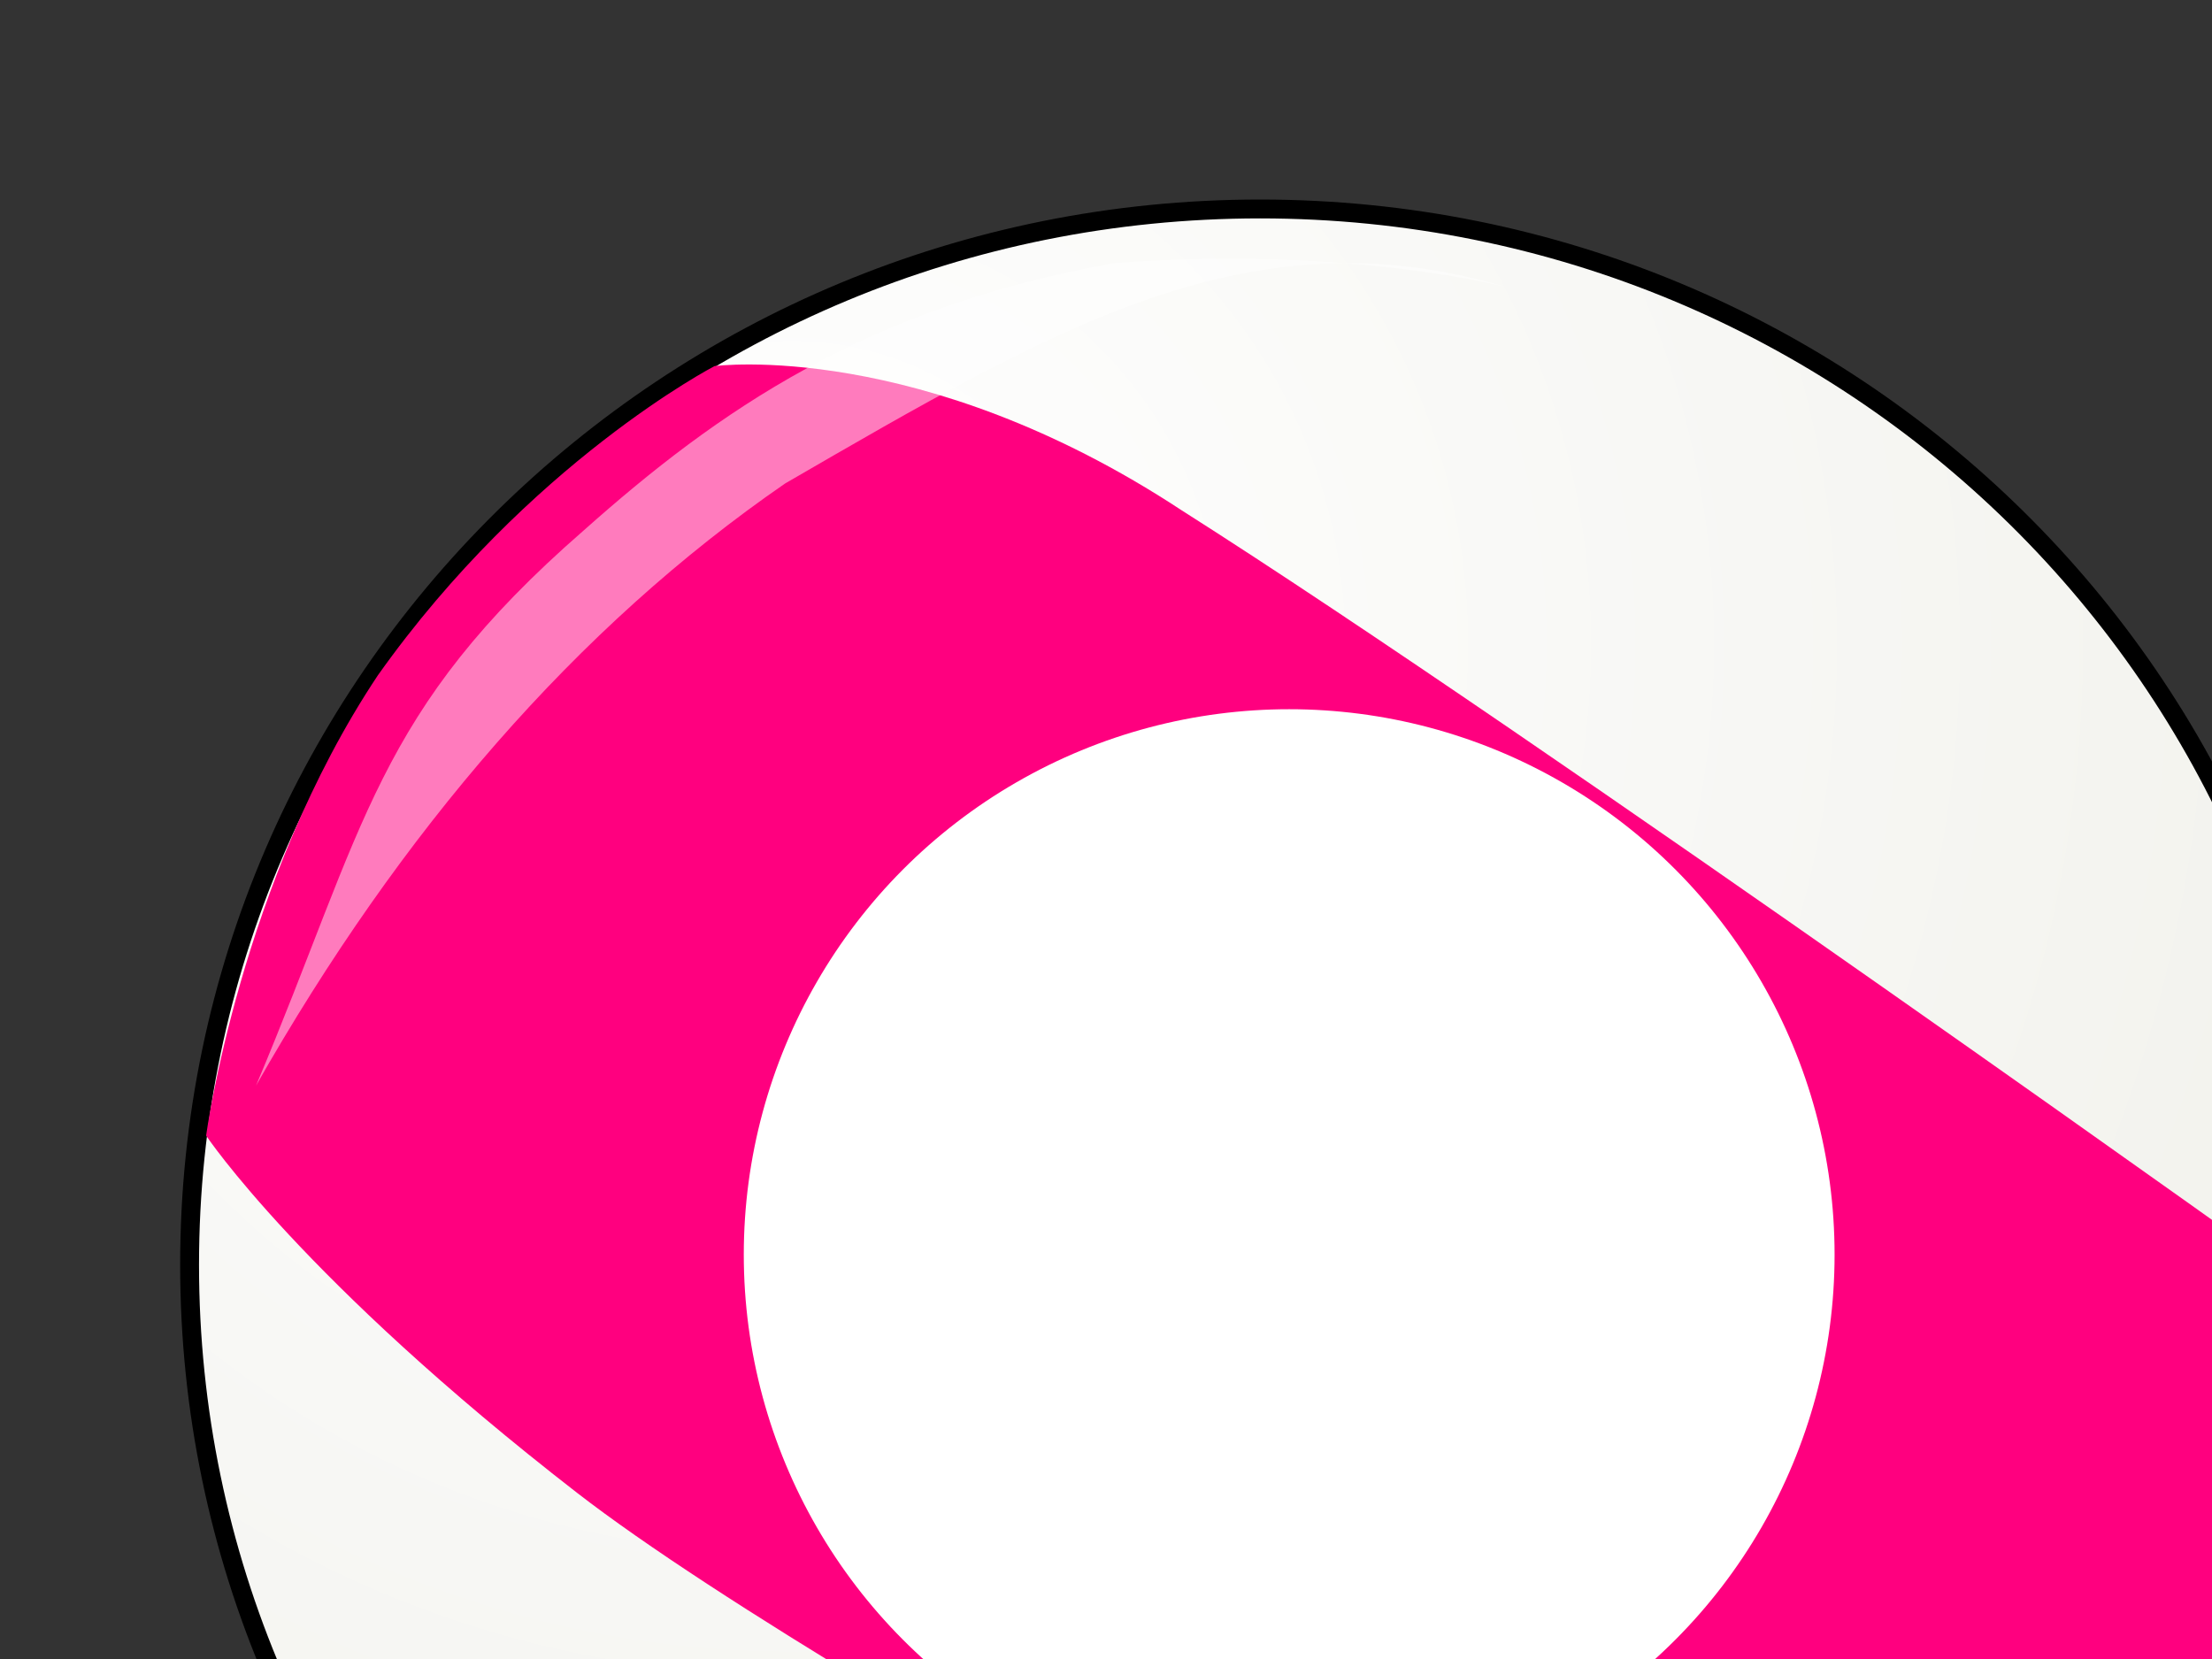
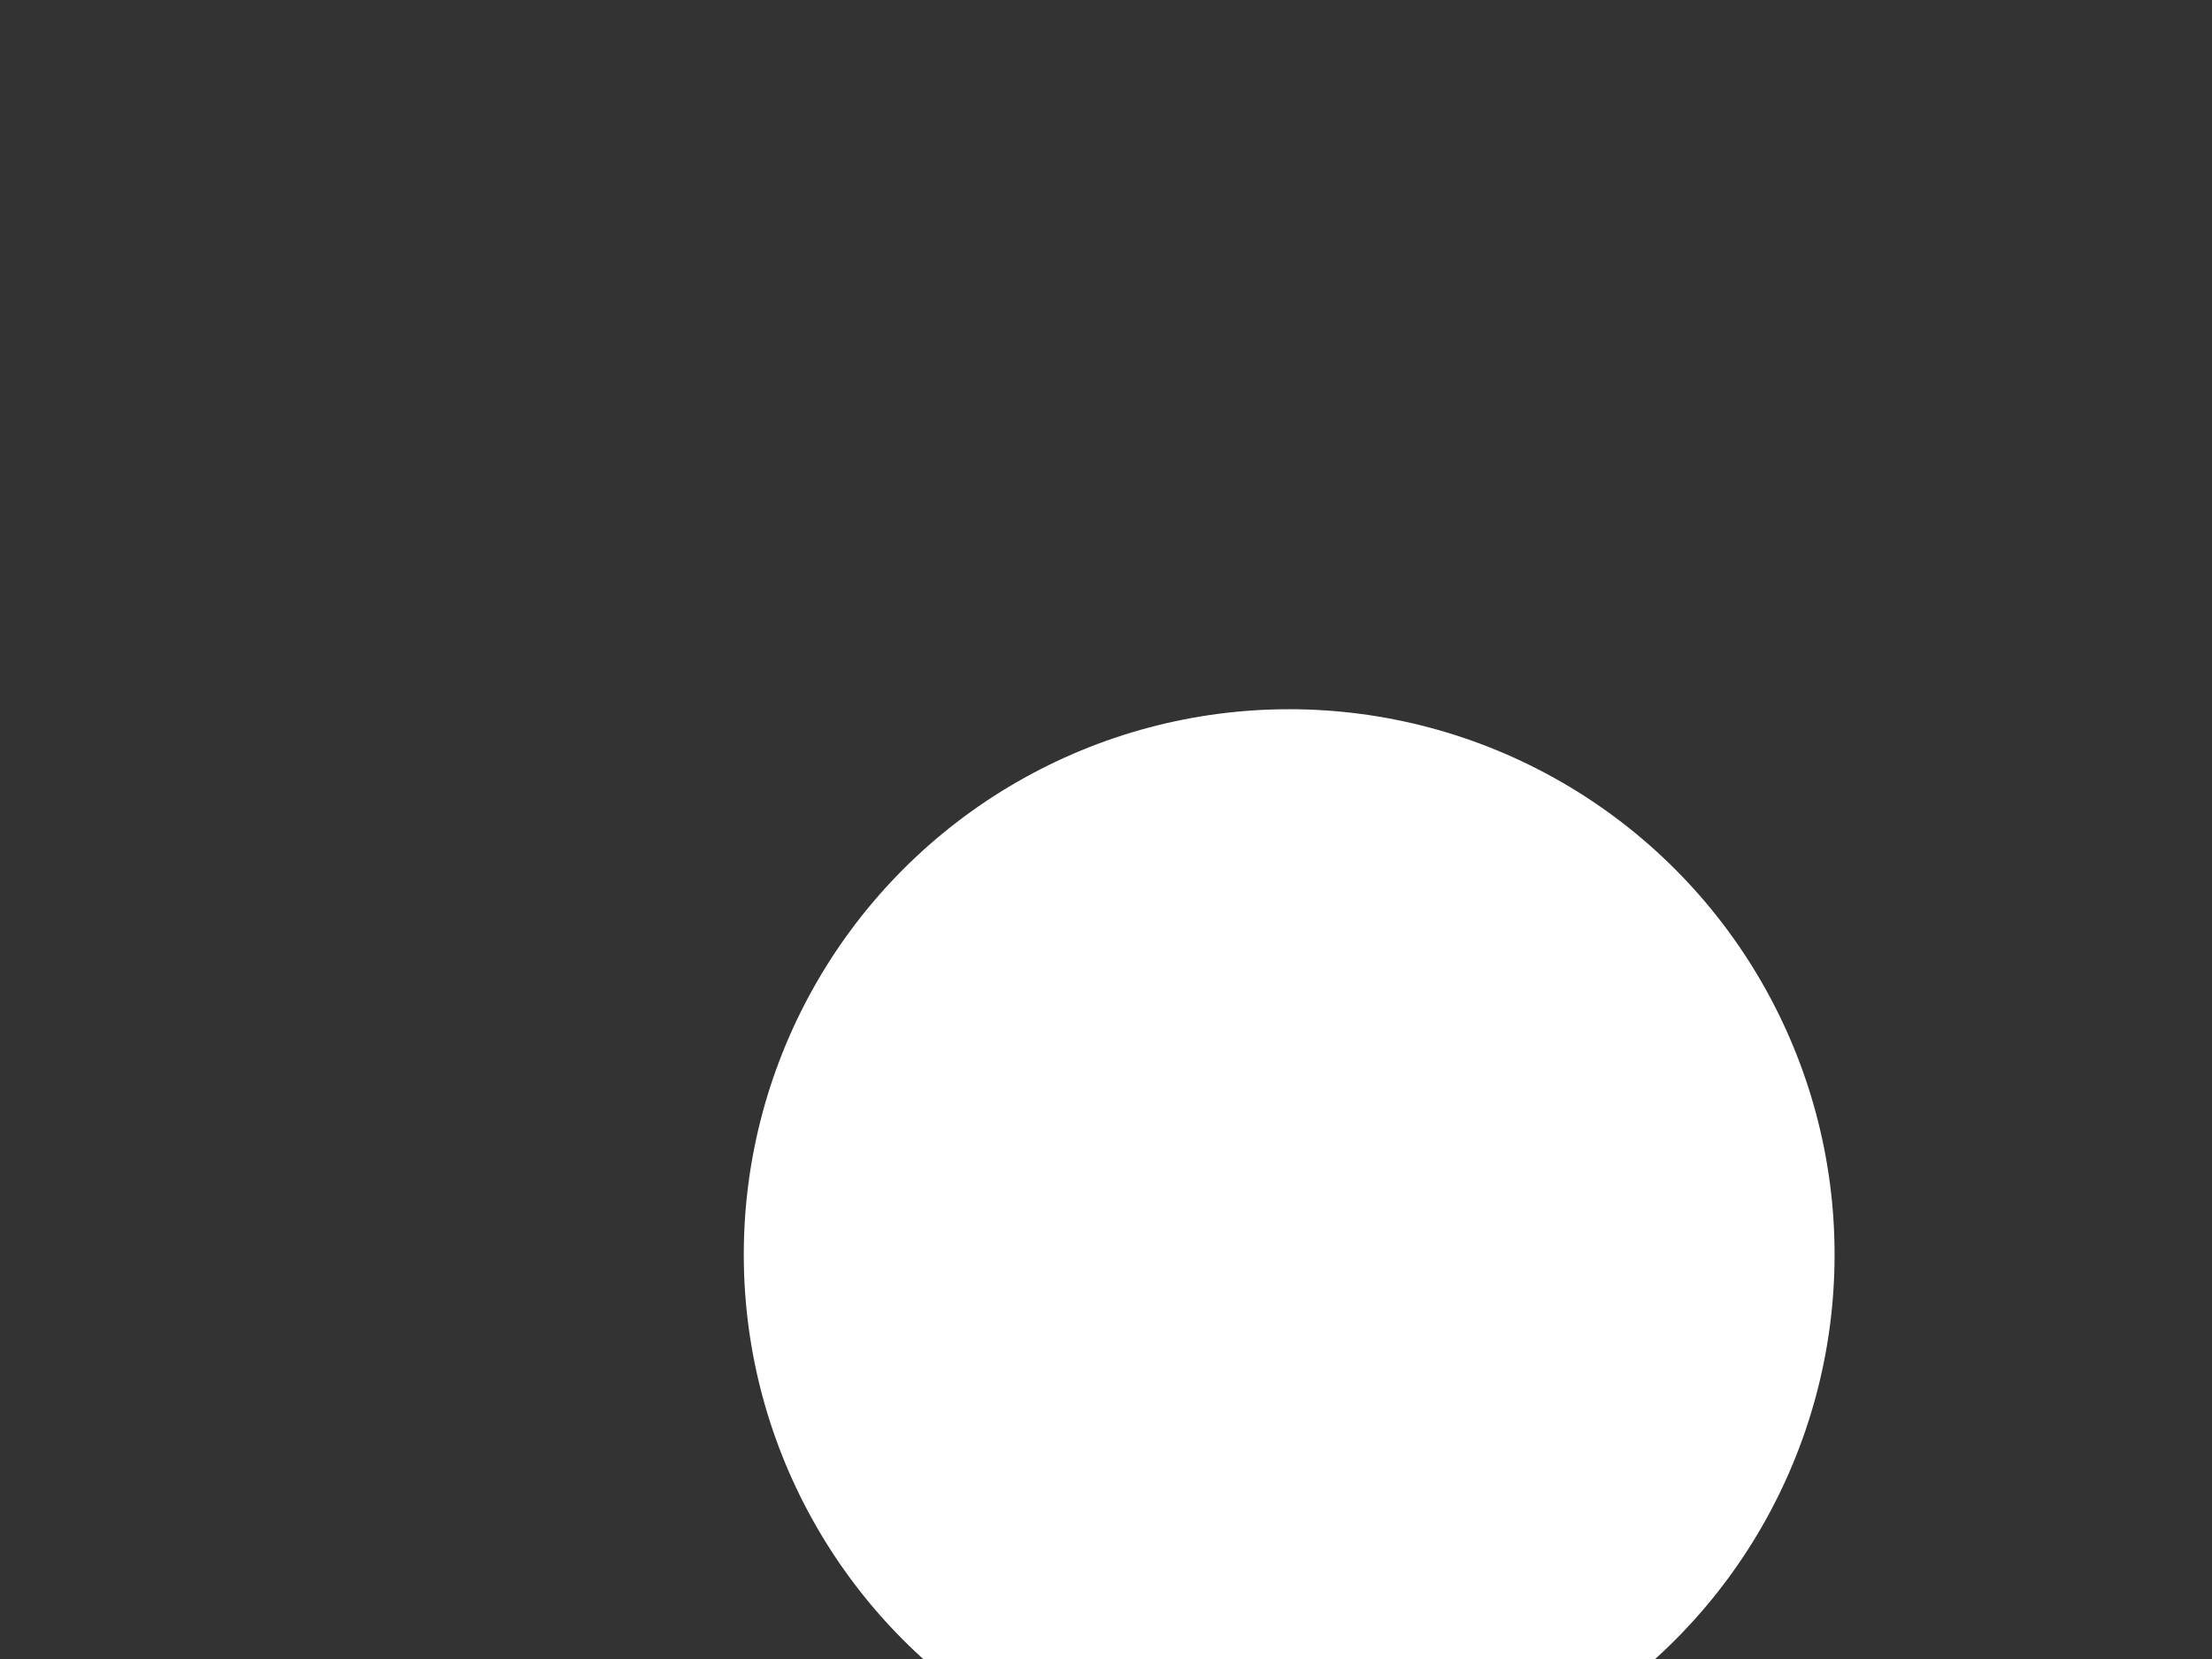
<svg xmlns="http://www.w3.org/2000/svg" xmlns:xlink="http://www.w3.org/1999/xlink" width="640" height="480">
  <rect width="100%" height="100%" fill="#333333" stroke="none" />
  <title>ballhay</title>
  <defs>
    <linearGradient id="linearGradient2190">
      <stop id="stop2192" offset="0" stop-opacity="0.52" stop-color="#000000" />
      <stop id="stop2194" offset="1" stop-opacity="0" stop-color="#000000" />
    </linearGradient>
    <linearGradient id="linearGradient2180">
      <stop id="stop2182" offset="0" stop-opacity="0.296" stop-color="#000000" />
      <stop id="stop2184" offset="1" stop-opacity="0" stop-color="#000000" />
    </linearGradient>
    <linearGradient id="linearGradient2289">
      <stop id="stop2291" offset="0" stop-color="#ffffff" />
      <stop id="stop2293" offset="1" stop-color="#f2f2ed" />
    </linearGradient>
    <linearGradient id="linearGradient2279">
      <stop id="stop2281" offset="0" stop-color="#000000" />
      <stop id="stop2283" offset="1" stop-opacity="0" stop-color="#000000" />
    </linearGradient>
    <radialGradient cx="227.453" cy="187.703" fx="227.453" fy="187.703" gradientTransform="scale(1.007, 0.993)" gradientUnits="userSpaceOnUse" id="radialGradient1416" r="459.396" xlink:href="#linearGradient2289" />
    <radialGradient cx="175.607" cy="1420.804" fx="175.607" fy="1420.804" gradientTransform="matrix(2.207, 0, 0, 0.428, -17.891, 58.005)" gradientUnits="userSpaceOnUse" id="radialGradient1419" r="120.674" xlink:href="#linearGradient2279" />
    <linearGradient gradientTransform="matrix(1.638, 0, 0, 0.61, -6, -4)" id="linearGradient2186" x1="0.22" x2="0.196" xlink:href="#linearGradient2180" y1="3.21" y2="3.21" />
    <linearGradient gradientTransform="scale(1.621, 0.617)" id="linearGradient2196" x1="0.132" x2="0.126" xlink:href="#linearGradient2190" y1="4.19" y2="4.19" />
  </defs>
  <g>
    <title>Layer 1</title>
-     <path d="m636.126,666.544c0.029,28.549 -119.241,51.695 -266.378,51.695c-147.137,0 -266.406,-23.146 -266.378,-51.695c-0.029,-28.549 119.241,-51.695 266.378,-51.695c147.137,0 266.406,23.146 266.378,51.695z" id="path2277" stroke-opacity="0.157" stroke-dashoffset="0" stroke-miterlimit="4" stroke-linejoin="round" stroke-linecap="round" stroke-width="3.1" fill-rule="nonzero" fill="url(#radialGradient1419)" />
-     <path d="m674.292,365.965c0,168.726 -138.666,305.506 -309.72,305.506c-171.054,0 -309.72,-136.78 -309.72,-305.506c0,-168.726 138.666,-305.506 309.72,-305.506c171.054,0 309.72,136.78 309.72,305.506l0,0z" id="path2155" stroke-dashoffset="0" stroke-miterlimit="4" stroke-linejoin="round" stroke-linecap="round" stroke-width="5.46" stroke="#000000" fill-rule="nonzero" fill="url(#radialGradient1416)" />
-     <path d="m59.637,328.567c0,0 9.939,-73.552 49.697,-133.189c43.734,-61.625 97.407,-89.455 97.407,-89.455c0,0 59.637,-7.952 135.177,41.746c103.37,65.6 328.003,226.62 328.003,226.62c0,0 -1.988,49.697 -13.915,85.479c-11.927,35.782 -47.709,99.395 -75.54,123.249c-27.831,23.855 -69.576,49.697 -69.576,49.697c0,0 -264.39,-139.153 -343.906,-200.777c-79.516,-61.625 -107.346,-103.37 -107.346,-103.37z" id="path2346" stroke-width="1px" fill-rule="evenodd" fill="#ff007f" />
-     <path d="m74.073,314.114c31.806,-75.54 34.596,-108.207 94.801,-160.634c38.695,-34.437 81.559,-64.525 153.768,-77.401c68.233,-4.924 112.844,6.912 112.844,6.912c-73.552,-21.867 -130.169,11.638 -208.342,56.903c-60.243,41.551 -111.325,100.668 -153.071,174.22z" id="path2357" stroke-width="1px" fill-rule="evenodd" fill-opacity="0.481" fill="#ffffff" />
    <path d="m123.727,545.955c0,0 49.61,69.854 96.838,93.461c47.229,23.607 138.468,36.03 185.133,27.921c46.666,-8.11 108.281,-23.766 135.942,-47.662c27.662,-23.896 70.691,-61.067 81.167,-86.218c10.476,-25.151 24.444,-58.686 24.444,-58.686c0,0 -42.466,68.888 -87.732,97.257c-45.266,28.369 -83.966,45.699 -160.112,63.174c-78.382,8.673 -98.642,10.072 -158.164,-2.914c-72.798,-28.354 -117.516,-86.333 -117.516,-86.333z" id="path2377" stroke-width="1px" fill-rule="evenodd" fill="url(#linearGradient2186)" />
    <path d="m532.459,613.259c-12.431,21.729 -75.646,51.796 -168.854,55.939c-95.279,-4.144 -146.064,-34.21 -168.854,-53.867c0,-21.729 75.646,-24.862 168.854,-24.862c93.207,0 168.854,1.061 168.854,22.79z" id="path2188" stroke-dashoffset="0" stroke-miterlimit="4" stroke-linejoin="round" stroke-linecap="round" stroke-width="5.46" fill-rule="nonzero" fill="url(#linearGradient2196)" />
    <circle fill="#ffffff" stroke-width="1px" cx="373" cy="363" r="157.801" id="svg_1" />
  </g>
</svg>